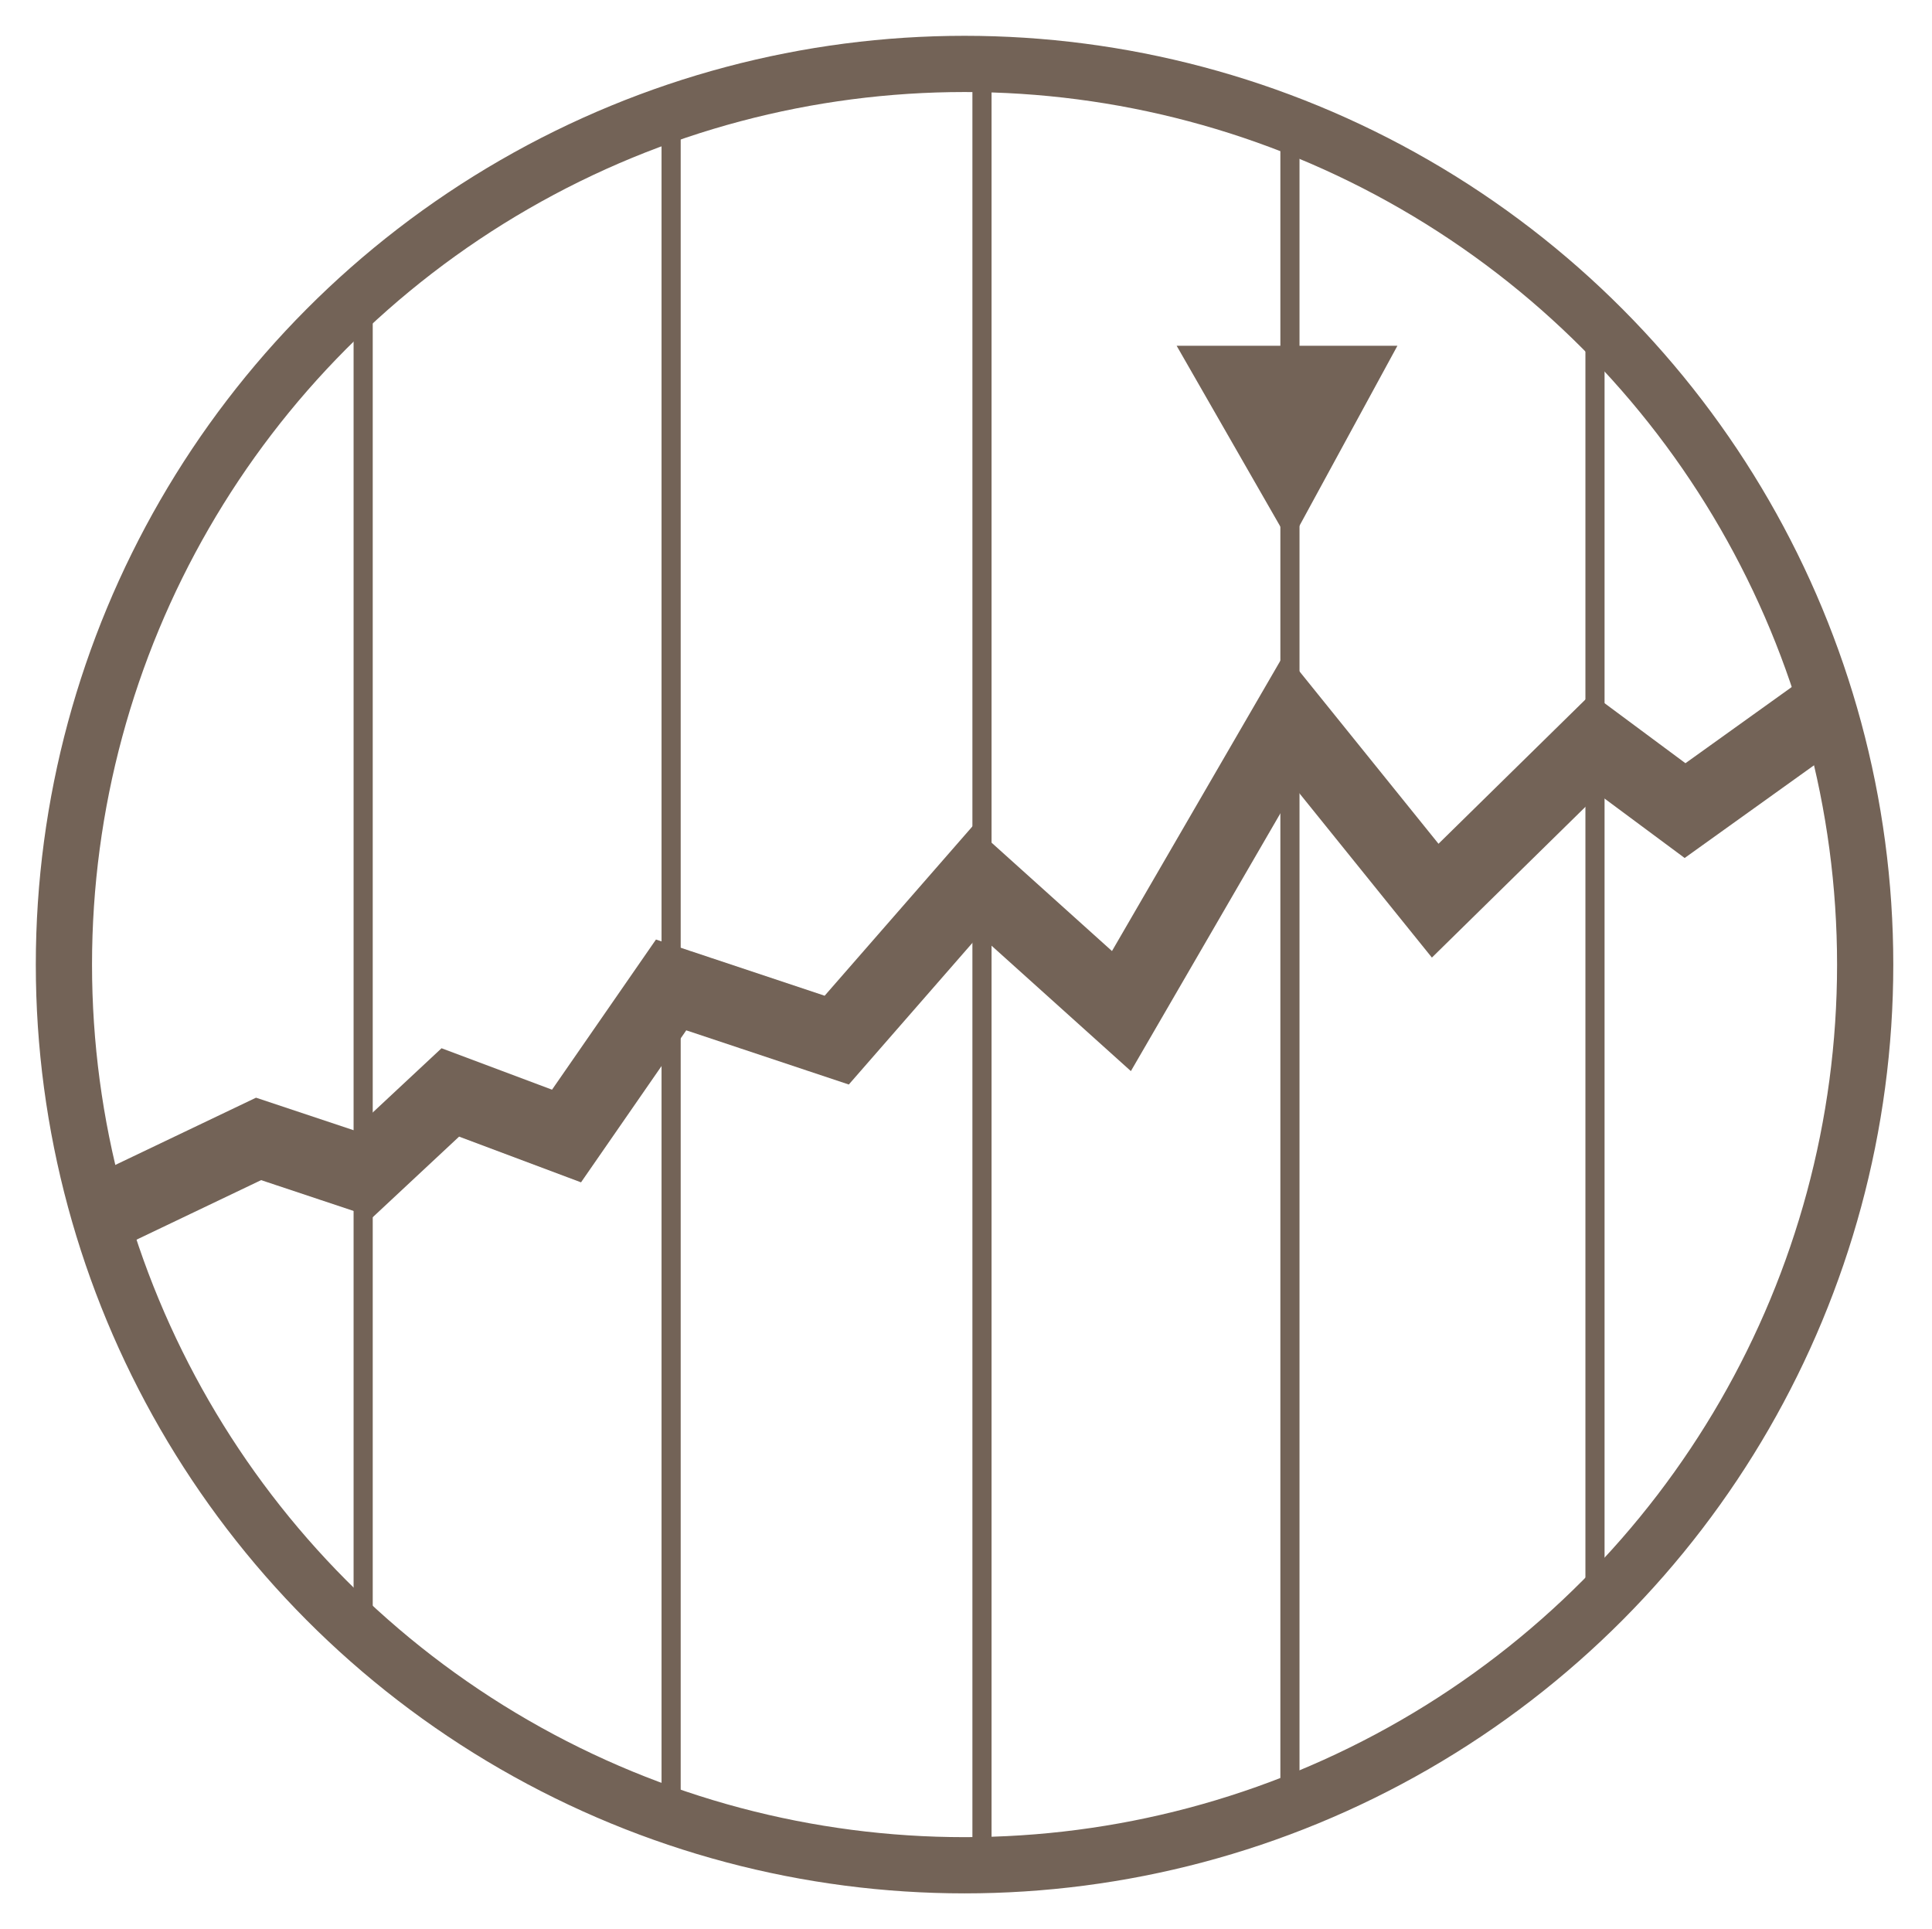
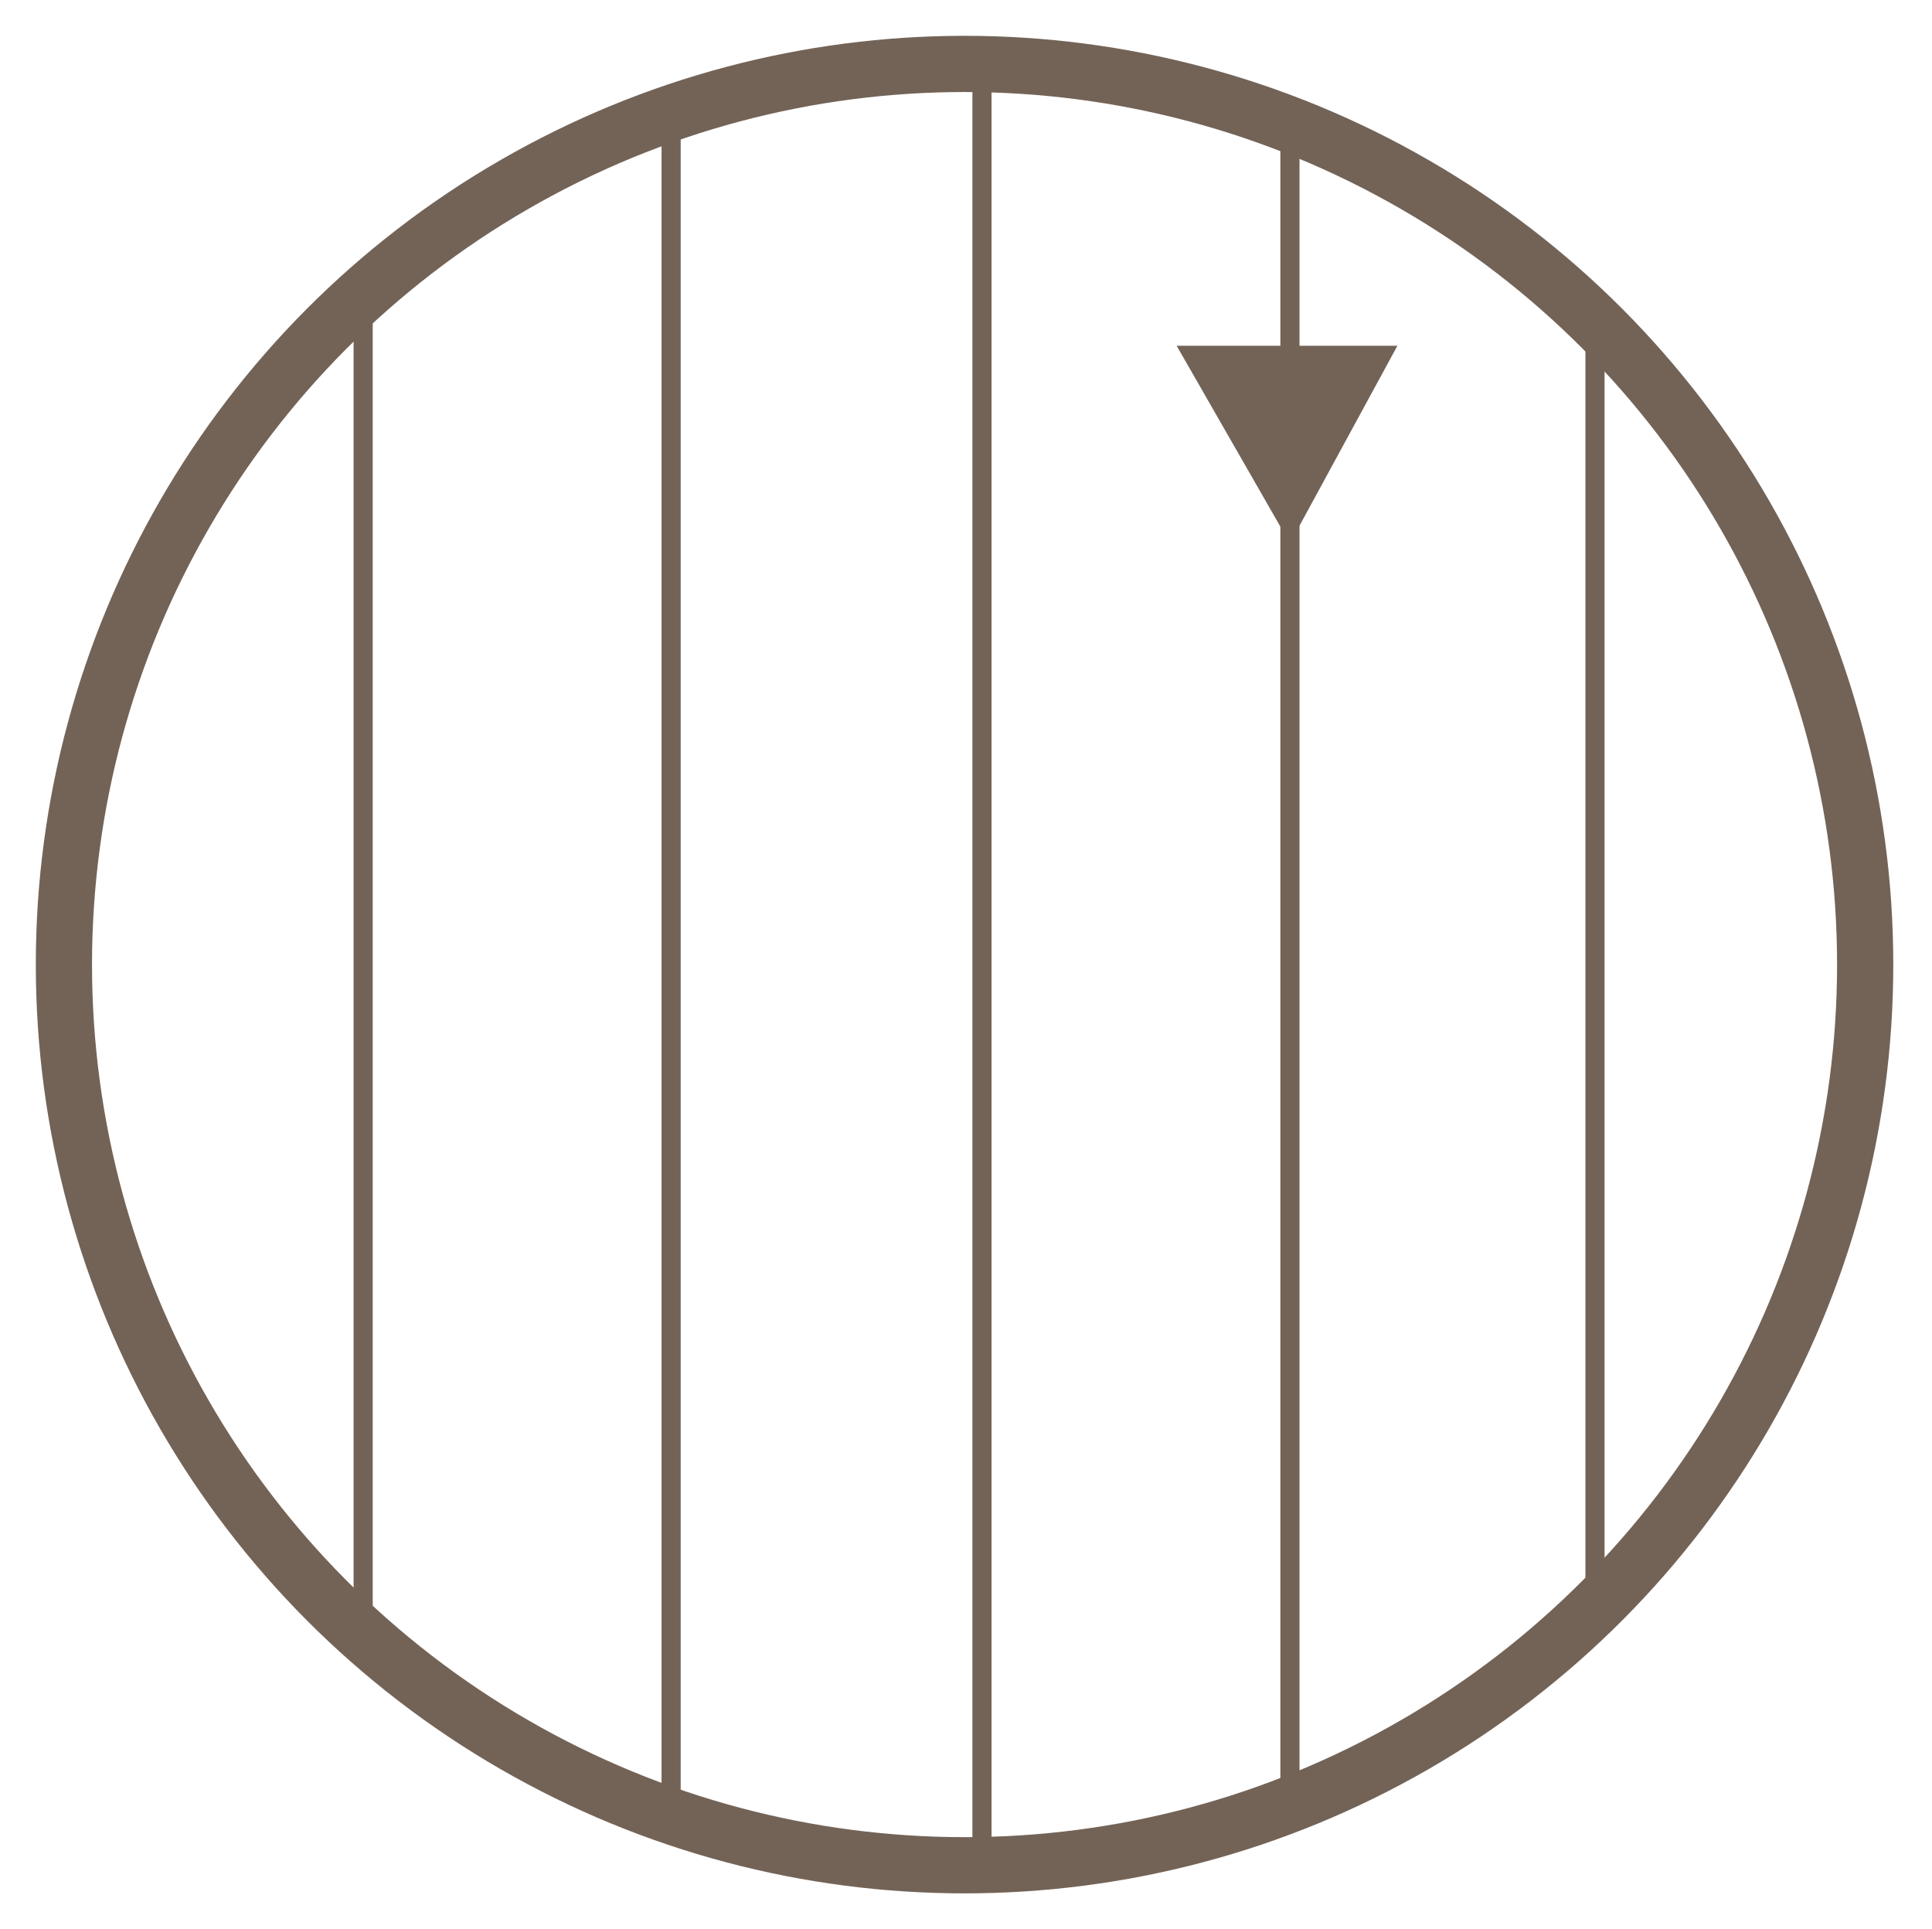
<svg xmlns="http://www.w3.org/2000/svg" xmlns:xlink="http://www.w3.org/1999/xlink" version="1.1" id="Layer_1" x="0px" y="0px" viewBox="-4286 4719.6 66.5 66.4" style="enable-background:new -4286 4719.6 66.5 66.4;" xml:space="preserve">
  <style type="text/css">
	.st0{display:none;}
	.st1{display:inline;}
	.st2{clip-path:url(#SVGID_2_);}
	.st3{fill:#736357;stroke:#FFFFFF;stroke-width:0.387;stroke-miterlimit:10;}
	.st4{clip-path:url(#SVGID_4_);}
	.st5{fill:none;stroke:#736357;stroke-width:1.931;stroke-miterlimit:10;}
	.st6{fill:none;stroke:#FFFFFF;stroke-width:2.126;stroke-linecap:round;stroke-linejoin:round;stroke-miterlimit:10;}
	.st7{fill:#736357;}
	.st8{fill:none;stroke:#FFFFFF;stroke-width:1.96;stroke-linecap:round;stroke-linejoin:round;stroke-miterlimit:10;}
	.st9{fill:none;stroke:#736357;stroke-width:1.354;stroke-linecap:round;stroke-linejoin:round;stroke-miterlimit:10;}
	.st10{clip-path:url(#SVGID_6_);}
	.st11{fill:none;stroke:#FFFFFF;stroke-width:0.639;stroke-miterlimit:10;}
	.st12{fill:none;stroke:#FFFFFF;stroke-width:0.577;stroke-linecap:round;stroke-linejoin:round;stroke-miterlimit:10;}
	.st13{clip-path:url(#SVGID_8_);fill:none;stroke:#736357;stroke-width:0.659;stroke-miterlimit:10;}
	.st14{clip-path:url(#SVGID_10_);fill:none;stroke:#736357;stroke-width:0.276;stroke-miterlimit:10;}
	.st15{clip-path:url(#SVGID_12_);fill:none;stroke:#736357;stroke-width:0.659;stroke-miterlimit:10;}
	.st16{clip-path:url(#SVGID_14_);fill:none;stroke:#736357;stroke-width:0.659;stroke-miterlimit:10;}
	.st17{clip-path:url(#SVGID_16_);fill:none;stroke:#736357;stroke-width:0.659;stroke-miterlimit:10;}
	.st18{clip-path:url(#SVGID_18_);fill:none;stroke:#736357;stroke-width:0.659;stroke-miterlimit:10;}
	.st19{clip-path:url(#SVGID_20_);fill:none;stroke:#736357;stroke-width:0.276;stroke-miterlimit:10;}
	.st20{clip-path:url(#SVGID_22_);fill:none;stroke:#736357;stroke-width:2.636;stroke-miterlimit:10;}
	.st21{clip-path:url(#SVGID_24_);}
	.st22{fill:none;stroke:#736357;stroke-width:1.935;stroke-miterlimit:10;}
</style>
  <g id="Layer_1_1_">
</g>
  <g id="Art" class="st0">
    <g class="st1">
      <g>
        <g>
          <g>
            <g>
              <defs>
                <path id="SVGID_1_" d="M-5178.7,5229.5c-4.2,0-8.2,0.8-12,2.4c-3.7,1.6-7,3.8-9.8,6.6c-2.8,2.8-5.1,6.1-6.6,9.8         c-1.6,3.8-2.4,7.8-2.4,12c0,4.2,0.8,8.2,2.4,12c1.6,3.7,3.8,7,6.6,9.8s6.1,5.1,9.8,6.6c3.8,1.6,7.8,2.4,12,2.4         c4.2,0,8.2-0.8,12-2.4c3.7-1.6,7-3.8,9.8-6.6c2.8-2.8,5.1-6.1,6.6-9.8c1.6-3.8,2.4-7.8,2.4-12c0-4.2-0.8-8.2-2.4-12         c-1.6-3.7-3.8-7-6.6-9.8c-2.8-2.8-6.1-5.1-9.8-6.6C-5170.5,5230.3-5174.6,5229.5-5178.7,5229.5z" />
              </defs>
              <clipPath id="SVGID_2_">
                <use xlink:href="#SVGID_1_" style="overflow:visible;" />
              </clipPath>
              <g class="st2">
                <path class="st3" d="M-5178.7,5289.4v-10.7c-15.3-12.9-30.4-12.9-42.6-1.5c-0.2,0.6-0.4,1.1-0.5,1.7l0,0l0,0         C-5209.7,5269.5-5194.4,5272.5-5178.7,5289.4z" />
                <path class="st3" d="M-5221.9,5278.8c-0.2,0.5-0.4,1.1-0.5,1.6c12.2-7.4,27.6-1.5,43.7,19.3v-10.3         C-5194.4,5272.5-5209.7,5269.5-5221.9,5278.8z" />
                <path class="st3" d="M-5178.7,5289.4L-5178.7,5289.4c-15.7-16.9-31-19.9-43.2-10.6l0,0         C-5209.7,5269.5-5194.4,5272.5-5178.7,5289.4z" />
                <path class="st3" d="M-5222.4,5280.5c-0.2,0.6-0.4,1.1-0.5,1.7c12.2-5.4,27.8,3.3,44.3,27.8v-10.2         C-5194.8,5279-5210.2,5273.2-5222.4,5280.5z" />
              </g>
            </g>
          </g>
          <g>
            <g>
              <defs>
                <path id="SVGID_3_" d="M-5178.7,5229.5c-4.2,0-8.2,0.8-12,2.4c-3.7,1.6-7,3.8-9.8,6.6c-2.8,2.8-5.1,6.1-6.6,9.8         c-1.6,3.8-2.4,7.8-2.4,12c0,4.2,0.8,8.2,2.4,12c1.6,3.7,3.8,7,6.6,9.8s6.1,5.1,9.8,6.6c3.8,1.6,7.8,2.4,12,2.4         c4.2,0,8.2-0.8,12-2.4c3.7-1.6,7-3.8,9.8-6.6c2.8-2.8,5.1-6.1,6.6-9.8c1.6-3.8,2.4-7.8,2.4-12c0-4.2-0.8-8.2-2.4-12         c-1.6-3.7-3.8-7-6.6-9.8c-2.8-2.8-6.1-5.1-9.8-6.6C-5170.5,5230.3-5174.6,5229.5-5178.7,5229.5z" />
              </defs>
              <clipPath id="SVGID_4_">
                <use xlink:href="#SVGID_3_" style="overflow:visible;" />
              </clipPath>
              <g class="st4">
                <path class="st3" d="M-5128.7,5285.2L-5128.7,5285.2L-5128.7,5285.2c-0.3-0.9-0.6-1.8-0.9-2.7c-19.9-18.6-44.5-18.5-69.6,2.3         v17.4C-5173.5,5274.8-5148.6,5270-5128.7,5285.2z" />
                <path class="st3" d="M-5199.2,5302.2v17c26.3-33.7,51.5-43.2,71.4-31.2c-0.3-0.9-0.6-1.8-0.9-2.7         C-5148.6,5270-5173.5,5274.8-5199.2,5302.2z" />
                <path class="st3" d="M-5199.2,5302.2L-5199.2,5302.2c25.7-27.4,50.6-32.2,70.5-17l0,0         C-5148.6,5270-5173.5,5274.8-5199.2,5302.2z" />
                <path class="st3" d="M-5127.8,5288c-19.9-12-45.1-2.5-71.4,31.3v16.5c26.9-39.9,52.4-54,72.2-45.1         C-5127.3,5289.8-5127.6,5288.9-5127.8,5288z" />
              </g>
            </g>
          </g>
        </g>
        <g>
          <circle class="st5" cx="-5178.7" cy="5260.3" r="31.5" />
        </g>
        <line class="st6" x1="-5178.9" y1="5287" x2="-5190" y2="5267.6" />
        <line class="st6" x1="-5178.9" y1="5287" x2="-5169.1" y2="5269.5" />
        <line class="st6" x1="-5178.9" y1="5287" x2="-5178.9" y2="5264.7" />
        <g>
          <path class="st7" d="M-5156,5243.9C-5156,5243.8-5155.9,5243.9-5156,5243.9c0.2,0.5,0.7,2.6-0.5,4.8c-0.6,1.2-1.3,1.8-1.9,2.1      c-0.7,0.3-1.5,0-1.7-0.7c-0.2-0.6-0.2-1.4,0.5-2.7C-5158.5,5245.1-5156.4,5244-5156,5243.9z" />
          <path class="st7" d="M-5160.6,5264.7c0,0,0.1,0.1,0,0.1c-0.2,0.4-1.3,2.4-3.6,3.4c-1.3,0.5-2.1,0.4-2.6,0.2      c-0.7-0.3-0.9-1.1-0.5-1.8c0.3-0.6,0.9-1.2,2.2-1.8C-5163,5263.9-5161,5264.5-5160.6,5264.7z" />
          <path class="st7" d="M-5170.5,5260.5L-5170.5,5260.5c-0.3,0.4-1.2,2.5-0.5,4.8c0.4,1.2,1,1.8,1.5,2c0.7,0.3,1.5-0.1,1.8-0.8      c0.3-0.6,0.5-1.4,0.1-2.7C-5168.3,5261.6-5170.2,5260.7-5170.5,5260.5z" />
          <path class="st7" d="M-5158.2,5260.1C-5158.2,5260.1-5158.1,5260.2-5158.2,5260.1c-0.2,0.5-1.4,2.5-3.7,3.5      c-1.3,0.5-2.1,0.4-2.6,0.2c-0.7-0.3-0.9-1.1-0.5-1.8c0.3-0.6,0.9-1.2,2.2-1.8C-5160.6,5259.3-5158.6,5260-5158.2,5260.1z" />
          <path class="st7" d="M-5168.1,5255.9h-0.1c-0.2,0.4-1.1,2.5-0.4,4.8c0.4,1.2,1,1.8,1.5,2c0.7,0.3,1.5-0.1,1.8-0.8      c0.3-0.6,0.5-1.4,0.1-2.7C-5165.9,5257.1-5167.7,5256.1-5168.1,5255.9z" />
          <path class="st7" d="M-5156,5255.6C-5156,5255.6-5155.9,5255.7-5156,5255.6c-0.2,0.5-1.4,2.5-3.7,3.5c-1.3,0.5-2.1,0.4-2.6,0.2      c-0.7-0.3-0.9-1.1-0.5-1.8c0.3-0.6,0.9-1.2,2.2-1.8C-5158.4,5254.8-5156.4,5255.5-5156,5255.6z" />
          <path class="st7" d="M-5165.9,5251.4L-5165.9,5251.4c-0.3,0.4-1.2,2.5-0.5,4.8c0.4,1.2,1,1.8,1.5,2c0.7,0.3,1.5-0.1,1.8-0.8      c0.3-0.6,0.5-1.4,0.1-2.7C-5163.6,5252.6-5165.5,5251.6-5165.9,5251.4z" />
          <path class="st7" d="M-5153.7,5251.1C-5153.7,5251.1-5153.6,5251.2-5153.7,5251.1c-0.2,0.5-1.4,2.5-3.7,3.5      c-1.3,0.5-2.1,0.4-2.6,0.2c-0.7-0.3-0.9-1.1-0.5-1.8c0.3-0.6,0.9-1.2,2.2-1.8C-5156.1,5250.3-5154.1,5250.9-5153.7,5251.1z" />
          <path class="st7" d="M-5163.6,5246.9h-0.1c-0.2,0.4-1.1,2.5-0.4,4.8c0.4,1.2,1,1.8,1.5,2c0.7,0.3,1.5-0.1,1.8-0.8      c0.3-0.6,0.5-1.4,0.1-2.7C-5161.4,5248-5163.2,5247.1-5163.6,5246.9z" />
          <g>
            <line class="st8" x1="-5159.4" y1="5250.5" x2="-5170.2" y2="5271.3" />
            <line class="st9" x1="-5159.4" y1="5250.5" x2="-5170.2" y2="5271.3" />
          </g>
        </g>
        <g>
          <g>
            <g>
              <defs>
                <polygon id="SVGID_5_" points="-5185.4,5251.4 -5179.3,5264.7 -5174.9,5259.7 -5174.3,5250.2 -5175.7,5234.6 -5187.7,5234.9                 " />
              </defs>
              <clipPath id="SVGID_6_">
                <use xlink:href="#SVGID_5_" style="overflow:visible;" />
              </clipPath>
              <g class="st10">
                <g>
                  <path class="st7" d="M-5179.1,5252.6c-0.2,0-0.4,0-0.5,0c-0.4,0-0.7-0.3-0.7-0.7c0-0.1,0-0.2,0-0.3c0-0.4,0.3-0.7,0.7-0.7          c0.2,0,0.4,0,0.5,0c0.4,0,0.7,0.3,0.7,0.7c0,0.1,0,0.2,0,0.3C-5178.4,5252.2-5178.7,5252.5-5179.1,5252.6z" />
                  <path class="st7" d="M-5179,5254.5c-0.2,0-0.4,0-0.6,0c-0.4,0-0.7-0.3-0.7-0.7c0-0.1,0-0.2,0-0.3c0-0.4,0.3-0.7,0.7-0.7          c0.2,0,0.4,0,0.5,0c0.4,0,0.7,0.3,0.7,0.7c0,0.1,0,0.2,0,0.3C-5178.3,5254.1-5178.6,5254.5-5179,5254.5z" />
                  <path class="st7" d="M-5179,5256.5c-0.2,0-0.4,0-0.6,0c-0.4,0-0.7-0.3-0.7-0.7c0-0.1,0-0.2,0-0.3c0-0.4,0.3-0.7,0.7-0.7          c0.2,0,0.4,0,0.6,0c0.4,0,0.7,0.3,0.7,0.7c0,0.1,0,0.2,0,0.3C-5178.3,5256.1-5178.6,5256.4-5179,5256.5z" />
                  <path class="st7" d="M-5178.9,5258.4c-0.2,0-0.4,0-0.6,0c-0.4,0-0.8-0.3-0.8-0.7c0-0.1,0-0.2,0-0.3c0-0.4,0.3-0.7,0.7-0.7          c0.2,0,0.4,0,0.6,0c0.4,0,0.7,0.3,0.8,0.7c0,0.1,0,0.2,0,0.3C-5178.2,5258-5178.5,5258.4-5178.9,5258.4z" />
                  <path class="st7" d="M-5178.8,5260.4c-0.2,0-0.4,0-0.6,0c-0.4,0-0.8-0.3-0.8-0.7c0-0.1,0-0.2,0-0.3c0-0.4,0.3-0.7,0.7-0.7          c0.2,0,0.4,0,0.6,0c0.4,0,0.8,0.2,0.8,0.6c0,0.1,0,0.2,0,0.3C-5178.1,5260-5178.4,5260.3-5178.8,5260.4z" />
                  <path class="st7" d="M-5178.7,5262.3c-0.2,0-0.4,0-0.6,0c-0.4,0-0.8-0.3-0.8-0.7c0-0.1,0-0.2,0-0.3c0-0.4,0.3-0.7,0.8-0.7          c0.2,0,0.4,0,0.6,0c0.4,0,0.8,0.2,0.8,0.6c0,0.1,0,0.2,0,0.3C-5178,5261.9-5178.3,5262.3-5178.7,5262.3z" />
                  <path class="st7" d="M-5178.7,5264.3c-0.2,0-0.4,0-0.6,0c-0.5,0-0.8-0.3-0.8-0.7c0-0.1,0-0.2,0-0.3c0-0.4,0.3-0.7,0.8-0.7          c0.2,0,0.4,0,0.6,0c0.4,0,0.8,0.2,0.8,0.6c0,0.1,0,0.2,0,0.3C-5177.9,5263.8-5178.2,5264.3-5178.7,5264.3z" />
                  <path class="st7" d="M-5179.2,5250.6c-0.2,0-0.4,0-0.5,0c-0.4,0-0.7-0.3-0.7-0.7c0-0.1,0-0.2,0-0.3c0-0.4,0.3-0.7,0.6-0.7          c0.2,0,0.3,0,0.5,0c0.4,0,0.7,0.3,0.7,0.7c0,0.1,0,0.2,0,0.3C-5178.5,5250.2-5178.8,5250.6-5179.2,5250.6z" />
                  <path class="st7" d="M-5179.2,5248.6c-0.2,0-0.3,0-0.5,0c-0.4,0-0.7-0.3-0.7-0.7c0-0.1,0-0.2,0-0.3c0-0.4,0.3-0.7,0.6-0.8          c0.2,0,0.3,0,0.5,0c0.4,0,0.6,0.3,0.7,0.7c0,0.1,0,0.2,0,0.3C-5178.6,5248.3-5178.9,5248.6-5179.2,5248.6z" />
                  <path class="st7" d="M-5179.3,5246.8c-0.2,0-0.3,0-0.5,0c-0.4,0-0.6-0.3-0.6-0.7c0-0.1,0-0.2,0-0.3c0-0.4,0.3-0.7,0.6-0.8          c0.2,0,0.3,0,0.5,0c0.3,0,0.6,0.3,0.6,0.7c0,0.1,0,0.2,0,0.3C-5178.7,5246.4-5178.9,5246.8-5179.3,5246.8z" />
                  <path class="st7" d="M-5179.3,5244.8c-0.2,0-0.3,0-0.5,0c-0.3,0-0.6-0.3-0.6-0.7c0-0.1,0-0.2,0-0.3c0-0.4,0.3-0.8,0.6-0.8          c0.2,0,0.3,0,0.5,0c0.3,0,0.6,0.3,0.6,0.7c0,0.1,0,0.2,0,0.3C-5178.7,5244.5-5179,5244.8-5179.3,5244.8z" />
                  <path class="st7" d="M-5179.4,5242.8c-0.2,0-0.3,0-0.5,0c-0.3,0-0.6-0.3-0.6-0.7c0-0.1,0-0.2,0-0.3c0-0.4,0.3-0.8,0.6-0.8          c0.2,0,0.3,0,0.5,0c0.3,0,0.6,0.3,0.6,0.7c0,0.1,0,0.2,0,0.3C-5178.8,5242.5-5179,5242.8-5179.4,5242.8z" />
                  <path class="st7" d="M-5179.4,5240.9c-0.1,0-0.3,0-0.4,0c-0.3,0-0.6-0.2-0.6-0.6c0-0.1,0-0.2,0-0.3c0-0.4,0.2-0.8,0.5-0.8          c0.1,0,0.3,0,0.4,0c0.3,0,0.6,0.3,0.6,0.7c0,0.1,0,0.2,0,0.3C-5178.9,5240.5-5179.1,5240.8-5179.4,5240.9z" />
                  <path class="st7" d="M-5181.1,5252.6c-0.1,0-0.3,0-0.4,0c-0.3,0-0.6-0.4-0.6-0.7c0-0.1,0-0.2,0-0.3c0-0.4,0.3-0.6,0.6-0.6          c0.1,0,0.3,0,0.4,0c0.3,0,0.6,0.3,0.6,0.7c0,0.1,0,0.2,0,0.3C-5180.5,5252.3-5180.7,5252.6-5181.1,5252.6z" />
                  <path class="st7" d="M-5181.1,5254.5c-0.1,0-0.3,0-0.4,0c-0.4,0-0.6-0.4-0.6-0.8c0-0.1,0-0.2,0-0.3c0-0.4,0.3-0.6,0.6-0.6          c0.1,0,0.3,0,0.4,0c0.4,0,0.7,0.3,0.7,0.7c0,0.1,0,0.2,0,0.3C-5180.4,5254.2-5180.7,5254.5-5181.1,5254.5z" />
                  <path class="st7" d="M-5181.1,5256.4c-0.1,0-0.3,0-0.4-0.1c-0.4-0.1-0.7-0.4-0.7-0.8c0-0.1,0-0.2,0-0.3          c0-0.4,0.3-0.6,0.6-0.6c0.1,0,0.3,0,0.4,0c0.4,0,0.7,0.3,0.7,0.7c0,0.1,0,0.2,0,0.3          C-5180.4,5256.2-5180.7,5256.4-5181.1,5256.4z" />
                  <path class="st7" d="M-5181.1,5258.4c-0.1,0-0.3,0-0.4-0.1c-0.4-0.1-0.7-0.5-0.7-0.8c0-0.1,0-0.2,0-0.3          c0-0.4,0.3-0.6,0.7-0.5c0.1,0,0.3,0,0.4,0.1c0.4,0,0.7,0.4,0.7,0.7c0,0.1,0,0.2,0,0.3          C-5180.4,5258.1-5180.7,5258.4-5181.1,5258.4z" />
                  <path class="st7" d="M-5181.1,5260.3c-0.2,0-0.3-0.1-0.5-0.1c-0.4-0.1-0.7-0.5-0.7-0.9c0-0.1,0-0.2,0-0.3          c0-0.4,0.3-0.6,0.7-0.5c0.1,0,0.3,0.1,0.4,0.1c0.4,0.1,0.7,0.4,0.7,0.8c0,0.1,0,0.2,0,0.3          C-5180.3,5260.1-5180.7,5260.4-5181.1,5260.3z" />
                  <path class="st7" d="M-5181,5262.3c-0.2,0-0.3-0.1-0.5-0.1c-0.4-0.1-0.7-0.5-0.7-0.9c0-0.1,0-0.2,0-0.3          c0-0.4,0.3-0.6,0.7-0.5c0.2,0,0.3,0.1,0.5,0.1c0.4,0.1,0.7,0.4,0.7,0.8c0,0.1,0,0.2,0,0.3          C-5180.3,5262.1-5180.6,5262.3-5181,5262.3z" />
                  <path class="st7" d="M-5181,5264.2c-0.2,0-0.3-0.1-0.5-0.1c-0.4-0.1-0.7-0.5-0.7-0.9c0-0.1,0-0.2,0-0.3          c0-0.4,0.3-0.6,0.7-0.5c0.2,0,0.3,0.1,0.5,0.1c0.4,0.1,0.8,0.4,0.8,0.8c0,0.1,0,0.2,0,0.3          C-5180.3,5264-5180.6,5264.3-5181,5264.2z" />
                  <path class="st7" d="M-5181.1,5250.6c-0.1,0-0.3,0-0.4,0c-0.3,0-0.6-0.3-0.6-0.7c0-0.1,0-0.2,0-0.3c0-0.4,0.3-0.7,0.6-0.7          c0.1,0,0.3,0,0.4,0c0.3,0,0.6,0.3,0.6,0.7c0,0.1,0,0.2,0,0.3C-5180.5,5250.3-5180.8,5250.6-5181.1,5250.6z" />
                  <path class="st7" d="M-5181.1,5248.7c-0.1,0-0.3,0-0.4,0c-0.3,0-0.6-0.3-0.6-0.6c0-0.1,0-0.2,0-0.3c0-0.4,0.3-0.7,0.6-0.7          c0.1,0,0.2,0,0.4,0c0.3,0,0.6,0.3,0.6,0.6c0,0.1,0,0.2,0,0.3C-5180.5,5248.4-5180.8,5248.7-5181.1,5248.7z" />
                  <path class="st7" d="M-5181.1,5246.9c-0.1,0-0.2,0-0.4,0c-0.3,0-0.6-0.2-0.5-0.6c0-0.1,0-0.2,0-0.3c0-0.4,0.3-0.7,0.6-0.7          c0.1,0,0.2,0,0.4,0c0.3,0,0.6,0.2,0.6,0.6c0,0.1,0,0.2,0,0.3C-5180.5,5246.5-5180.8,5246.8-5181.1,5246.9z" />
                  <path class="st7" d="M-5181.1,5244.9c-0.1,0-0.2,0-0.4,0.1c-0.3,0-0.5-0.2-0.5-0.6c0-0.1,0-0.2,0-0.3c0-0.4,0.2-0.7,0.5-0.8          c0.1,0,0.2,0,0.3-0.1c0.3-0.1,0.6,0.2,0.6,0.6c0,0.1,0,0.2,0,0.3C-5180.5,5244.6-5180.8,5244.9-5181.1,5244.9z" />
                  <path class="st7" d="M-5181.1,5243c-0.1,0-0.2,0-0.3,0.1c-0.3,0.1-0.5-0.2-0.5-0.5c0-0.1,0-0.2,0-0.3c0-0.4,0.2-0.7,0.5-0.8          c0.1,0,0.2-0.1,0.3-0.1c0.3-0.1,0.5,0.2,0.5,0.6c0,0.1,0,0.2,0,0.3C-5180.5,5242.6-5180.8,5243-5181.1,5243z" />
                  <path class="st7" d="M-5181.1,5241.2c-0.1,0-0.2,0-0.3,0.1c-0.2,0.1-0.4-0.1-0.4-0.4c0-0.1,0-0.2,0-0.3          c0-0.3,0.2-0.6,0.4-0.7c0.1,0,0.2-0.1,0.3-0.1c0.2-0.1,0.4,0.1,0.4,0.4c0,0.1,0,0.2,0,0.3          C-5180.7,5240.8-5180.9,5241.1-5181.1,5241.2z" />
                  <path class="st7" d="M-5177.2,5252.4c-0.1,0-0.3,0-0.4,0c-0.4,0-0.7-0.2-0.7-0.6c0-0.1,0-0.2,0-0.3c0-0.4,0.3-0.7,0.6-0.7          c0.1,0,0.3,0,0.4,0c0.3,0,0.6,0.2,0.6,0.6c0,0.1,0,0.2,0,0.3C-5176.6,5252-5176.9,5252.4-5177.2,5252.4z" />
                  <path class="st7" d="M-5177.1,5254.3c-0.1,0-0.3,0-0.4,0.1c-0.4,0.1-0.7-0.2-0.7-0.6c0-0.1,0-0.2,0-0.3          c0-0.4,0.3-0.7,0.6-0.7c0.1,0,0.3,0,0.4-0.1c0.3,0,0.6,0.2,0.7,0.6c0,0.1,0,0.2,0,0.3          C-5176.5,5253.9-5176.8,5254.2-5177.1,5254.3z" />
                  <path class="st7" d="M-5177,5256.2c-0.1,0-0.3,0.1-0.4,0.1c-0.4,0.1-0.7-0.2-0.7-0.6c0-0.1,0-0.2,0-0.3          c0-0.4,0.3-0.7,0.6-0.8c0.1,0,0.3,0,0.4-0.1c0.4-0.1,0.7,0.2,0.7,0.5c0,0.1,0,0.2,0,0.3          C-5176.4,5255.7-5176.6,5256.1-5177,5256.2z" />
                  <path class="st7" d="M-5176.9,5258.1c-0.1,0-0.3,0.1-0.4,0.1c-0.4,0.1-0.7-0.2-0.7-0.5c0-0.1,0-0.2,0-0.3          c0-0.4,0.3-0.7,0.6-0.8c0.1,0,0.3-0.1,0.4-0.1c0.4-0.1,0.7,0.1,0.7,0.5c0,0.1,0,0.2,0,0.3          C-5176.2,5257.6-5176.5,5258-5176.9,5258.1z" />
                  <path class="st7" d="M-5176.8,5260c-0.1,0-0.3,0.1-0.4,0.1c-0.4,0.1-0.7-0.1-0.7-0.5c0-0.1,0-0.2,0-0.3          c0-0.4,0.3-0.7,0.7-0.8c0.1,0,0.3-0.1,0.4-0.1c0.4-0.1,0.7,0.1,0.7,0.4c0,0.1,0,0.2,0,0.3          C-5176.1,5259.4-5176.4,5259.8-5176.8,5260z" />
                  <path class="st7" d="M-5176.6,5261.8c-0.2,0.1-0.3,0.1-0.5,0.2c-0.4,0.1-0.7-0.1-0.8-0.5c0-0.1,0-0.2,0-0.3          c0-0.4,0.3-0.7,0.7-0.8c0.2,0,0.3-0.1,0.5-0.1c0.4-0.1,0.7,0,0.7,0.4c0,0.1,0,0.2,0,0.3          C-5176,5261.3-5176.2,5261.7-5176.6,5261.8z" />
                  <path class="st7" d="M-5176.5,5263.7c-0.2,0.1-0.3,0.1-0.5,0.2c-0.4,0.1-0.8-0.1-0.8-0.5c0-0.1,0-0.2,0-0.3          c0-0.4,0.3-0.7,0.7-0.9c0.2,0,0.3-0.1,0.5-0.2c0.4-0.1,0.7,0,0.7,0.3c0,0.1,0,0.2,0,0.3          C-5175.8,5263.1-5176.1,5263.6-5176.5,5263.7z" />
                  <path class="st7" d="M-5177.4,5250.5c-0.1,0-0.3,0-0.4,0c-0.3,0-0.6-0.3-0.7-0.6c0-0.1,0-0.2,0-0.3c0-0.4,0.2-0.7,0.6-0.7          c0.1,0,0.3,0,0.4,0c0.3,0,0.6,0.3,0.6,0.6c0,0.1,0,0.2,0,0.3C-5176.8,5250.1-5177,5250.5-5177.4,5250.5z" />
                  <path class="st7" d="M-5177.5,5248.6c-0.1,0-0.3,0-0.4,0c-0.3,0-0.6-0.3-0.6-0.7c0-0.1,0-0.2,0-0.3c0-0.4,0.2-0.7,0.6-0.7          c0.1,0,0.3,0,0.4,0c0.3,0,0.6,0.3,0.6,0.7c0,0.1,0,0.2,0,0.3C-5176.9,5248.2-5177.1,5248.6-5177.5,5248.6z" />
                  <path class="st7" d="M-5177.6,5246.7c-0.1,0-0.2,0-0.4,0c-0.3,0-0.6-0.3-0.6-0.7c0-0.1,0-0.2,0-0.3c0-0.4,0.2-0.7,0.5-0.7          c0.1,0,0.2,0,0.4,0c0.3,0,0.6,0.3,0.6,0.7c0,0.1,0,0.2,0,0.3C-5177,5246.5-5177.2,5246.8-5177.6,5246.7z" />
                  <path class="st7" d="M-5177.7,5244.8c-0.1,0-0.2,0-0.4,0c-0.3,0-0.6-0.3-0.6-0.7c0-0.1,0-0.2,0-0.3c0-0.4,0.2-0.7,0.5-0.7          c0.1,0,0.2,0,0.4,0c0.3,0,0.6,0.4,0.6,0.7c0,0.1,0,0.2,0,0.3C-5177.1,5244.6-5177.4,5244.8-5177.7,5244.8z" />
                  <path class="st7" d="M-5177.8,5242.9c-0.1,0-0.2,0-0.4,0c-0.3,0-0.6-0.3-0.6-0.7c0-0.1,0-0.2,0-0.3c0-0.4,0.2-0.7,0.5-0.6          c0.1,0,0.2,0,0.3,0c0.3,0,0.5,0.4,0.6,0.8c0,0.1,0,0.2,0,0.3C-5177.3,5242.7-5177.5,5242.9-5177.8,5242.9z" />
                  <path class="st7" d="M-5175.5,5252.1c-0.1,0-0.2,0-0.3,0.1c-0.3,0.1-0.6-0.2-0.6-0.5c0-0.1,0-0.3,0-0.4          c0-0.3,0.2-0.6,0.5-0.7c0.1,0,0.2,0,0.3,0c0.3,0,0.5,0.2,0.6,0.5c0,0.1,0,0.2,0,0.4          C-5175.1,5251.7-5175.2,5252-5175.5,5252.1z" />
                  <path class="st7" d="M-5175.4,5253.8c-0.1,0-0.2,0.1-0.3,0.1c-0.3,0.1-0.6-0.1-0.6-0.4c0-0.1,0-0.3,0-0.4          c0-0.3,0.2-0.7,0.5-0.7c0.1,0,0.2,0,0.3-0.1c0.3-0.1,0.5,0.1,0.6,0.4c0,0.1,0,0.2,0,0.4          C-5174.9,5253.4-5175.1,5253.7-5175.4,5253.8z" />
                  <path class="st7" d="M-5175.2,5255.6c-0.1,0-0.2,0.1-0.3,0.1c-0.3,0.1-0.6-0.1-0.6-0.4c0-0.1,0-0.3,0-0.4          c0-0.3,0.2-0.7,0.5-0.8c0.1,0,0.2-0.1,0.3-0.1c0.3-0.1,0.5,0,0.6,0.4c0,0.1,0,0.2,0,0.4          C-5174.7,5255.1-5174.9,5255.4-5175.2,5255.6z" />
                  <path class="st7" d="M-5175,5257.3c-0.1,0-0.2,0.1-0.3,0.1c-0.3,0.2-0.6,0-0.6-0.3c0-0.1,0-0.3,0-0.4c0-0.3,0.2-0.7,0.5-0.8          c0.1,0,0.2-0.1,0.3-0.1c0.3-0.1,0.6,0,0.6,0.3c0,0.1,0,0.2,0,0.4C-5174.5,5256.8-5174.7,5257.2-5175,5257.3z" />
                  <path class="st7" d="M-5174.9,5259.1c-0.1,0-0.2,0.1-0.3,0.1c-0.3,0.2-0.6,0.1-0.7-0.3c0-0.1,0-0.3,0-0.4          c0-0.3,0.2-0.7,0.5-0.9c0.1,0,0.2-0.1,0.3-0.1c0.3-0.2,0.6-0.1,0.6,0.2c0,0.1,0,0.2,0,0.4          C-5174.4,5258.4-5174.6,5258.9-5174.9,5259.1z" />
                  <path class="st7" d="M-5174.7,5260.8c-0.1,0.1-0.2,0.1-0.3,0.2c-0.3,0.2-0.6,0.1-0.7-0.2c0-0.1,0-0.3,0-0.4          c0-0.3,0.2-0.7,0.6-0.9c0.1-0.1,0.2-0.1,0.3-0.2c0.3-0.2,0.6-0.2,0.6,0.1c0,0.1,0,0.2,0,0.4          C-5174.2,5260.1-5174.4,5260.6-5174.7,5260.8z" />
                  <path class="st7" d="M-5174.5,5262.5c-0.1,0.1-0.2,0.2-0.3,0.2c-0.3,0.3-0.7,0.2-0.7-0.2c0-0.1,0-0.3,0-0.4          c0-0.3,0.2-0.8,0.6-1c0.1-0.1,0.2-0.1,0.3-0.2c0.3-0.2,0.6-0.2,0.6,0.1c0,0.1,0,0.2,0,0.3          C-5174,5261.7-5174.2,5262.2-5174.5,5262.5z" />
                  <path class="st7" d="M-5175.7,5250.3c-0.1,0-0.2,0-0.3,0c-0.3,0-0.6-0.2-0.6-0.6c0-0.1,0-0.3,0-0.4c0-0.3,0.2-0.6,0.5-0.6          c0.1,0,0.2,0,0.2,0c0.3,0,0.5,0.2,0.5,0.6c0,0.1,0,0.2,0,0.4C-5175.2,5250-5175.4,5250.3-5175.7,5250.3z" />
                  <path class="st7" d="M-5175.8,5248.5c-0.1,0-0.2,0-0.2,0c-0.3,0-0.5-0.3-0.6-0.6c0-0.1,0-0.3,0-0.4c0-0.3,0.2-0.6,0.5-0.6          c0.1,0,0.2,0,0.2,0c0.3,0,0.5,0.3,0.5,0.6c0,0.1,0,0.2,0,0.4C-5175.4,5248.2-5175.6,5248.5-5175.8,5248.5z" />
                  <path class="st7" d="M-5176,5246.8c-0.1,0-0.2,0-0.2,0c-0.3,0-0.5-0.3-0.5-0.6c0-0.1,0-0.3,0-0.4c0-0.3,0.2-0.6,0.5-0.6          c0.1,0,0.2,0,0.2,0c0.3,0,0.5,0.4,0.5,0.7c0,0.1,0,0.2,0,0.4C-5175.5,5246.6-5175.7,5246.8-5176,5246.8z" />
                  <path class="st7" d="M-5176.1,5245c-0.1,0-0.2,0-0.2,0c-0.3,0-0.5-0.3-0.5-0.7c0-0.1,0-0.3,0-0.4c0-0.3,0.2-0.6,0.4-0.5          c0.1,0,0.2,0,0.2,0.1c0.3,0.1,0.5,0.4,0.5,0.7c0,0.1,0,0.2,0,0.4C-5175.7,5244.8-5175.9,5245-5176.1,5245z" />
                  <path class="st7" d="M-5176.3,5243.2c-0.1,0-0.2,0-0.2-0.1c-0.3-0.1-0.5-0.4-0.5-0.7c0-0.1,0-0.3,0-0.4          c0-0.3,0.2-0.6,0.4-0.5c0.1,0,0.1,0.1,0.2,0.1c0.2,0.1,0.5,0.5,0.5,0.8c0,0.1,0,0.3,0,0.4          C-5175.9,5243.1-5176,5243.3-5176.3,5243.2z" />
                  <path class="st7" d="M-5183,5252.4c-0.1,0-0.2,0-0.3,0c-0.3-0.1-0.5-0.4-0.5-0.7c0-0.1,0-0.2,0-0.4c0-0.3,0.2-0.5,0.5-0.5          c0.1,0,0.2,0,0.3,0c0.3,0,0.5,0.3,0.5,0.7c0,0.1,0,0.3,0,0.4C-5182.4,5252.2-5182.7,5252.4-5183,5252.4z" />
                  <path class="st7" d="M-5183,5254.2c-0.1,0-0.2,0-0.3-0.1c-0.3-0.1-0.5-0.4-0.5-0.7c0-0.1,0-0.2,0-0.4c0-0.3,0.2-0.5,0.5-0.5          c0.1,0,0.2,0,0.3,0c0.3,0.1,0.5,0.4,0.5,0.7c0,0.1,0,0.3,0,0.4C-5182.4,5254-5182.7,5254.2-5183,5254.2z" />
                  <path class="st7" d="M-5183.1,5256c-0.1,0-0.2-0.1-0.3-0.1c-0.3-0.1-0.5-0.5-0.5-0.8c0-0.1,0-0.2,0-0.4          c0-0.3,0.3-0.5,0.6-0.4c0.1,0,0.2,0.1,0.3,0.1c0.3,0.1,0.6,0.4,0.6,0.8c0,0.1,0,0.3,0,0.4          C-5182.5,5255.9-5182.7,5256.1-5183.1,5256z" />
                  <path class="st7" d="M-5183.1,5257.8c-0.1,0-0.2-0.1-0.3-0.1c-0.3-0.1-0.6-0.5-0.5-0.9c0-0.1,0-0.3,0-0.4          c0-0.3,0.3-0.5,0.6-0.4c0.1,0,0.2,0.1,0.3,0.1c0.3,0.1,0.6,0.5,0.6,0.8c0,0.1,0,0.3,0,0.4          C-5182.5,5257.8-5182.8,5258-5183.1,5257.8z" />
                  <path class="st7" d="M-5183.2,5259.7c-0.1,0-0.2-0.1-0.3-0.1c-0.3-0.2-0.6-0.6-0.6-0.9c0-0.1,0-0.3,0-0.4          c0-0.3,0.3-0.4,0.6-0.3c0.1,0,0.2,0.1,0.3,0.1c0.3,0.1,0.6,0.5,0.6,0.8c0,0.1,0,0.3,0,0.4          C-5182.5,5259.7-5182.8,5259.8-5183.2,5259.7z" />
                  <path class="st7" d="M-5183.2,5261.5c-0.1-0.1-0.2-0.1-0.3-0.2c-0.3-0.2-0.6-0.7-0.6-1c0-0.1,0-0.3,0-0.4          c0-0.3,0.3-0.4,0.6-0.3c0.1,0.1,0.2,0.1,0.3,0.1c0.3,0.2,0.6,0.5,0.6,0.9c0,0.1,0,0.3,0,0.4          C-5182.6,5261.6-5182.9,5261.7-5183.2,5261.5z" />
                  <path class="st7" d="M-5183.2,5263.4c-0.1-0.1-0.2-0.1-0.3-0.2c-0.4-0.2-0.6-0.7-0.6-1c0-0.1,0-0.3,0-0.4          c0-0.3,0.3-0.4,0.6-0.2c0.1,0.1,0.2,0.1,0.3,0.2c0.3,0.2,0.6,0.6,0.6,0.9c0,0.1,0,0.3,0,0.4          C-5182.6,5263.5-5182.9,5263.6-5183.2,5263.4z" />
                  <path class="st7" d="M-5182.9,5250.5c-0.1,0-0.2,0-0.3,0c-0.3,0-0.5-0.3-0.5-0.6c0-0.1,0-0.2,0-0.4c0-0.3,0.2-0.6,0.5-0.6          c0.1,0,0.2,0,0.2,0c0.3,0,0.5,0.3,0.5,0.6c0,0.1,0,0.3,0,0.4C-5182.4,5250.3-5182.6,5250.6-5182.9,5250.5z" />
                  <path class="st7" d="M-5182.8,5248.7c-0.1,0-0.2,0-0.2,0c-0.3,0-0.5-0.2-0.4-0.6c0-0.1,0-0.2,0-0.4c0-0.3,0.2-0.6,0.5-0.6          c0.1,0,0.2,0,0.2,0c0.3,0,0.5,0.2,0.5,0.6c0,0.1,0,0.3,0,0.4C-5182.3,5248.4-5182.6,5248.7-5182.8,5248.7z" />
                  <path class="st7" d="M-5182.8,5247c-0.1,0-0.2,0-0.2,0c-0.3,0-0.4-0.2-0.4-0.5c0-0.1,0-0.2,0-0.4c0-0.3,0.2-0.6,0.5-0.7          c0.1,0,0.2,0,0.2-0.1c0.3-0.1,0.5,0.2,0.5,0.5c0,0.1,0,0.3,0,0.4C-5182.3,5246.7-5182.5,5247-5182.8,5247z" />
                  <path class="st7" d="M-5182.7,5245.2c-0.1,0-0.2,0-0.2,0.1c-0.3,0.1-0.4-0.1-0.4-0.4c0-0.1,0-0.2,0-0.4          c0-0.3,0.2-0.6,0.5-0.7c0.1,0,0.1-0.1,0.2-0.1c0.2-0.1,0.5,0.1,0.4,0.4c0,0.1,0,0.3,0,0.4          C-5182.2,5244.9-5182.5,5245.2-5182.7,5245.2z" />
                  <path class="st7" d="M-5182.6,5243.5c-0.1,0-0.1,0.1-0.2,0.1c-0.2,0.1-0.4-0.1-0.4-0.4c0-0.1,0-0.2,0-0.4          c0-0.3,0.2-0.7,0.4-0.8c0.1,0,0.1-0.1,0.2-0.1c0.2-0.1,0.4,0.1,0.4,0.4c0,0.1,0,0.3,0,0.4          C-5182.2,5243-5182.4,5243.4-5182.6,5243.5z" />
                  <path class="st7" d="M-5177.9,5241c-0.1,0-0.2,0-0.3,0c-0.2,0-0.4-0.3-0.4-0.6c0-0.1,0-0.2,0-0.3c0-0.3,0.2-0.5,0.4-0.5          c0.1,0,0.2,0,0.3,0c0.2,0,0.4,0.3,0.4,0.6c0,0.1,0,0.2,0,0.3C-5177.5,5240.8-5177.7,5241-5177.9,5241z" />
                  <path class="st7" d="M-5179.4,5238.9c-0.2,0-0.3,0-0.5,0c-0.1,0-0.3-0.1-0.3-0.3c0-0.1,0-0.2,0-0.3c0-0.2,0.1-0.4,0.2-0.4          c0.2,0,0.3,0,0.5-0.1c0.1,0,0.3,0.1,0.3,0.3c0,0.1,0,0.2,0,0.3C-5179.2,5238.8-5179.3,5238.9-5179.4,5238.9z" />
                </g>
              </g>
            </g>
          </g>
        </g>
        <g>
          <path class="st11" d="M-5178.3,5268.7c0.1-3.4,1.7-4.9,2.6-5.5c0.8-0.5,2-1.6,2.4-3.6c0.7-3.3,0-6.5-0.2-7.3      c-0.1-0.8-0.8-3.6,0.4-7.3c0,0-1.8,2-2,6.3c-0.2,4.3,0,5.7-1.3,8.5c-1.3,2.8-2.8,4.1-2.8,4.1s-0.7-3.7-1.2-5.3s-1-3-1.6-4.3      c-0.6-1.3-0.8-1.4-1.6-2.4c-0.8-0.9-1.4-2.4-1.6-3.3c-0.3-0.9-1-3.5-1.1-6.1c0,0-0.8,5.8-0.3,10.5c0.5,4.7,1.7,7.1,2.4,8.1      c0.7,1,2,2,3,2.4c1,0.4,1.6,1.9,1.6,2.5" />
          <path class="st7" d="M-5178.3,5268.7c0.1-3.4,1.7-4.9,2.6-5.5c0.8-0.5,2-1.6,2.4-3.6c0.7-3.3,0-6.5-0.2-7.3      c-0.1-0.8-0.8-3.6,0.4-7.3c0,0-1.8,2-2,6.3c-0.2,4.3,0,5.7-1.3,8.5c-1.3,2.8-2.8,4.1-2.8,4.1s-0.7-3.7-1.2-5.3s-1-3-1.6-4.3      c-0.6-1.3-0.8-1.4-1.6-2.4c-0.8-0.9-1.4-2.4-1.6-3.3c-0.3-0.9-1-3.5-1.1-6.1c0,0-0.8,5.8-0.3,10.5c0.5,4.7,1.7,7.1,2.4,8.1      c0.7,1,2,2,3,2.4c1,0.4,1.6,1.9,1.6,2.5" />
        </g>
        <line class="st9" x1="-5178.9" y1="5287" x2="-5190" y2="5267.6" />
        <line class="st9" x1="-5178.9" y1="5287" x2="-5169.1" y2="5269.5" />
        <line class="st9" x1="-5178.9" y1="5287" x2="-5178.9" y2="5264.7" />
      </g>
      <g>
        <path class="st12" d="M-5198.7,5248.7c-0.7,0.1-2.9,0.1-4.6-3.6c0-0.1,0-0.1,0.1-0.1c0.8,0.1,4.9,0.9,4.7,3.5     C-5198.5,5248.5-5198.6,5248.7-5198.7,5248.7z" />
        <path class="st7" d="M-5198.7,5248.7c-0.7,0.1-2.9,0.1-4.6-3.6c0-0.1,0-0.1,0.1-0.1c0.8,0.1,4.9,0.9,4.7,3.5     C-5198.5,5248.5-5198.6,5248.7-5198.7,5248.7z" />
      </g>
      <g>
        <path class="st12" d="M-5198.1,5250.7c-0.7,0.1-2.9,0.1-4.6-3.6c0-0.1,0-0.1,0.1-0.1c0.8,0.1,4.9,0.9,4.7,3.5     C-5197.9,5250.5-5198,5250.7-5198.1,5250.7z" />
        <path class="st7" d="M-5198.1,5250.7c-0.7,0.1-2.9,0.1-4.6-3.6c0-0.1,0-0.1,0.1-0.1c0.8,0.1,4.9,0.9,4.7,3.5     C-5197.9,5250.5-5198,5250.7-5198.1,5250.7z" />
      </g>
      <g>
        <path class="st12" d="M-5197.4,5253c-0.7,0.1-2.9,0.1-4.6-3.6c0-0.1,0-0.1,0.1-0.1c0.8,0.1,4.9,0.9,4.7,3.5     C-5197.1,5252.8-5197.3,5253-5197.4,5253z" />
        <path class="st7" d="M-5197.4,5253c-0.7,0.1-2.9,0.1-4.6-3.6c0-0.1,0-0.1,0.1-0.1c0.8,0.1,4.9,0.9,4.7,3.5     C-5197.1,5252.8-5197.3,5253-5197.4,5253z" />
      </g>
      <g>
        <path class="st12" d="M-5196.7,5255.2c-0.7,0.1-2.9,0.1-4.6-3.6c0-0.1,0-0.1,0.1-0.1c0.8,0.1,4.9,0.9,4.7,3.5     C-5196.5,5255-5196.6,5255.1-5196.7,5255.2z" />
        <path class="st7" d="M-5196.7,5255.2c-0.7,0.1-2.9,0.1-4.6-3.6c0-0.1,0-0.1,0.1-0.1c0.8,0.1,4.9,0.9,4.7,3.5     C-5196.5,5255-5196.6,5255.1-5196.7,5255.2z" />
      </g>
      <g>
        <path class="st12" d="M-5195.9,5257.6c-0.7,0.1-2.9,0.1-4.6-3.6c0-0.1,0-0.1,0.1-0.1c0.8,0.1,4.9,0.9,4.7,3.5     C-5195.6,5257.5-5195.7,5257.6-5195.9,5257.6z" />
        <path class="st7" d="M-5195.9,5257.6c-0.7,0.1-2.9,0.1-4.6-3.6c0-0.1,0-0.1,0.1-0.1c0.8,0.1,4.9,0.9,4.7,3.5     C-5195.6,5257.5-5195.7,5257.6-5195.9,5257.6z" />
      </g>
      <g>
        <path class="st12" d="M-5194.9,5260.2c-0.7,0.1-2.9,0.1-4.6-3.6c0-0.1,0-0.1,0.1-0.1c0.8,0.1,4.9,0.9,4.7,3.5     C-5194.6,5260-5194.8,5260.1-5194.9,5260.2z" />
        <path class="st7" d="M-5194.9,5260.2c-0.7,0.1-2.9,0.1-4.6-3.6c0-0.1,0-0.1,0.1-0.1c0.8,0.1,4.9,0.9,4.7,3.5     C-5194.6,5260-5194.8,5260.1-5194.9,5260.2z" />
      </g>
      <g>
        <path class="st12" d="M-5193.9,5262.8c-0.7,0.1-2.9,0.1-4.6-3.6c0-0.1,0-0.1,0.1-0.1c0.8,0.1,4.9,0.9,4.7,3.5     C-5193.6,5262.6-5193.7,5262.7-5193.9,5262.8z" />
        <path class="st7" d="M-5193.9,5262.8c-0.7,0.1-2.9,0.1-4.6-3.6c0-0.1,0-0.1,0.1-0.1c0.8,0.1,4.9,0.9,4.7,3.5     C-5193.6,5262.6-5193.7,5262.7-5193.9,5262.8z" />
      </g>
      <g>
        <path class="st12" d="M-5192.8,5265.4c-0.7,0.1-2.9,0.1-4.6-3.6c0-0.1,0-0.1,0.1-0.1c0.8,0.1,4.9,0.9,4.7,3.5     C-5192.5,5265.2-5192.6,5265.3-5192.8,5265.4z" />
        <path class="st7" d="M-5192.8,5265.4c-0.7,0.1-2.9,0.1-4.6-3.6c0-0.1,0-0.1,0.1-0.1c0.8,0.1,4.9,0.9,4.7,3.5     C-5192.5,5265.2-5192.6,5265.3-5192.8,5265.4z" />
      </g>
      <g>
        <path class="st12" d="M-5191.6,5268.4c-0.8,0.1-2.9-0.1-4.4-3.8c0-0.1,0-0.1,0.1-0.1c0.8,0.2,4.9,1.1,4.6,3.7     C-5191.3,5268.3-5191.4,5268.4-5191.6,5268.4z" />
        <path class="st7" d="M-5191.6,5268.4c-0.8,0.1-2.9-0.1-4.4-3.8c0-0.1,0-0.1,0.1-0.1c0.8,0.2,4.9,1.1,4.6,3.7     C-5191.3,5268.3-5191.4,5268.4-5191.6,5268.4z" />
      </g>
      <g>
        <path class="st12" d="M-5197.9,5248.5c-0.4-0.6-1.1-2.4,1.4-5.1h0.1c0.2,0.7,1,4.4-1.2,5.1     C-5197.6,5248.7-5197.8,5248.6-5197.9,5248.5z" />
        <path class="st7" d="M-5197.9,5248.5c-0.4-0.6-1.1-2.4,1.4-5.1h0.1c0.2,0.7,1,4.4-1.2,5.1     C-5197.6,5248.7-5197.8,5248.6-5197.9,5248.5z" />
      </g>
      <g>
        <path class="st12" d="M-5197.2,5251c-0.4-0.6-1.1-2.4,1.4-5.1h0.1c0.2,0.7,1,4.4-1.2,5.1C-5197,5251.2-5197.1,5251.1-5197.2,5251     z" />
        <path class="st7" d="M-5197.2,5251c-0.4-0.6-1.1-2.4,1.4-5.1h0.1c0.2,0.7,1,4.4-1.2,5.1C-5197,5251.2-5197.1,5251.1-5197.2,5251z     " />
      </g>
      <g>
        <path class="st12" d="M-5196.7,5253c-0.3-0.6-0.7-2.5,2.2-4.8c0,0,0.1,0,0.1,0.1c0.1,0.8,0.3,4.5-2,4.9     C-5196.5,5253.2-5196.6,5253.1-5196.7,5253z" />
        <path class="st7" d="M-5196.7,5253c-0.3-0.6-0.7-2.5,2.2-4.8c0,0,0.1,0,0.1,0.1c0.1,0.8,0.3,4.5-2,4.9     C-5196.5,5253.2-5196.6,5253.1-5196.7,5253z" />
      </g>
      <g>
        <path class="st12" d="M-5196,5255.1c-0.2-0.6-0.6-2.6,2.4-4.7c0,0,0.1,0,0.1,0.1c0,0.8,0.1,4.5-2.2,4.8     C-5195.8,5255.3-5195.9,5255.2-5196,5255.1z" />
        <path class="st7" d="M-5196,5255.1c-0.2-0.6-0.6-2.6,2.4-4.7c0,0,0.1,0,0.1,0.1c0,0.8,0.1,4.5-2.2,4.8     C-5195.8,5255.3-5195.9,5255.2-5196,5255.1z" />
      </g>
      <g>
        <path class="st12" d="M-5194.8,5257.7c-0.3-0.6-0.9-2.5,1.7-5c0,0,0.1,0,0.1,0.1c0.1,0.8,0.7,4.4-1.5,5.1     C-5194.6,5257.9-5194.7,5257.8-5194.8,5257.7z" />
        <path class="st7" d="M-5194.8,5257.7c-0.3-0.6-0.9-2.5,1.7-5c0,0,0.1,0,0.1,0.1c0.1,0.8,0.7,4.4-1.5,5.1     C-5194.6,5257.9-5194.7,5257.8-5194.8,5257.7z" />
      </g>
      <g>
        <path class="st12" d="M-5193.8,5260c-0.3-0.6-0.9-2.5,1.7-5c0,0,0.1,0,0.1,0.1c0.1,0.8,0.7,4.4-1.5,5.1     C-5193.6,5260.2-5193.8,5260.1-5193.8,5260z" />
        <path class="st7" d="M-5193.8,5260c-0.3-0.6-0.9-2.5,1.7-5c0,0,0.1,0,0.1,0.1c0.1,0.8,0.7,4.4-1.5,5.1     C-5193.6,5260.2-5193.8,5260.1-5193.8,5260z" />
      </g>
      <g>
        <path class="st12" d="M-5192,5262.6c-0.4-0.5-1.3-2.3,0.9-5.2h0.1c0.3,0.7,1.4,4.3-0.7,5.2     C-5191.8,5262.8-5192,5262.7-5192,5262.6z" />
        <path class="st7" d="M-5192,5262.6c-0.4-0.5-1.3-2.3,0.9-5.2h0.1c0.3,0.7,1.4,4.3-0.7,5.2     C-5191.8,5262.8-5192,5262.7-5192,5262.6z" />
      </g>
      <g>
        <path class="st12" d="M-5190.8,5265.1c-0.4-0.5-1.3-2.3,0.9-5.2h0.1c0.3,0.7,1.4,4.3-0.7,5.2     C-5190.6,5265.3-5190.7,5265.2-5190.8,5265.1z" />
        <path class="st7" d="M-5190.8,5265.1c-0.4-0.5-1.3-2.3,0.9-5.2h0.1c0.3,0.7,1.4,4.3-0.7,5.2     C-5190.6,5265.3-5190.7,5265.2-5190.8,5265.1z" />
      </g>
      <g>
        <path class="st12" d="M-5189.3,5267.8c-0.4-0.5-1.3-2.3,0.9-5.2h0.1c0.3,0.7,1.4,4.3-0.7,5.2     C-5189.1,5267.9-5189.2,5267.9-5189.3,5267.8z" />
        <path class="st7" d="M-5189.3,5267.8c-0.4-0.5-1.3-2.3,0.9-5.2h0.1c0.3,0.7,1.4,4.3-0.7,5.2     C-5189.1,5267.9-5189.2,5267.9-5189.3,5267.8z" />
      </g>
      <g>
        <g>
          <path class="st12" d="M-5199.2,5246.7c-0.5-0.2-2-1.2-1.5-5c0-0.1,0.1-0.1,0.1,0c0.5,0.5,2.9,2.9,1.7,4.9      C-5198.9,5246.7-5199.1,5246.8-5199.2,5246.7z" />
          <path class="st7" d="M-5199.2,5246.7c-0.5-0.2-2-1.2-1.5-5c0-0.1,0.1-0.1,0.1,0c0.5,0.5,2.9,2.9,1.7,4.9      C-5198.9,5246.7-5199.1,5246.8-5199.2,5246.7z" />
        </g>
        <g>
          <path class="st12" d="M-5198.3,5249.6c-0.5-0.3-1.9-1.3-1.3-5c0-0.1,0.1-0.1,0.1,0c0.5,0.5,2.8,3,1.5,5      C-5198.1,5249.6-5198.2,5249.7-5198.3,5249.6z" />
          <path class="st7" d="M-5198.3,5249.6c-0.5-0.3-1.9-1.3-1.3-5c0-0.1,0.1-0.1,0.1,0c0.5,0.5,2.8,3,1.5,5      C-5198.1,5249.6-5198.2,5249.7-5198.3,5249.6z" />
        </g>
        <g>
          <path class="st12" d="M-5197.2,5252.6c-0.6-0.3-2-1.3-1.4-5.1c0-0.1,0.1-0.1,0.1,0c0.5,0.5,3,3.1,1.6,5.1      C-5197,5252.6-5197.1,5252.6-5197.2,5252.6z" />
          <path class="st7" d="M-5197.2,5252.6c-0.6-0.3-2-1.3-1.4-5.1c0-0.1,0.1-0.1,0.1,0c0.5,0.5,3,3.1,1.6,5.1      C-5197,5252.6-5197.1,5252.6-5197.2,5252.6z" />
        </g>
        <g>
          <path class="st12" d="M-5196.1,5255.4c-0.6-0.2-2.1-1.3-1.6-5.1c0-0.1,0.1-0.1,0.1,0c0.5,0.5,3.1,3,1.8,5      C-5195.8,5255.4-5196,5255.4-5196.1,5255.4z" />
          <path class="st7" d="M-5196.1,5255.4c-0.6-0.2-2.1-1.3-1.6-5.1c0-0.1,0.1-0.1,0.1,0c0.5,0.5,3.1,3,1.8,5      C-5195.8,5255.4-5196,5255.4-5196.1,5255.4z" />
        </g>
        <g>
          <path class="st12" d="M-5195,5258.3c-0.6-0.2-2.1-1.3-1.6-5.1c0-0.1,0.1-0.1,0.1,0c0.5,0.5,3.1,3,1.8,5      C-5194.8,5258.4-5194.9,5258.4-5195,5258.3z" />
          <path class="st7" d="M-5195,5258.3c-0.6-0.2-2.1-1.3-1.6-5.1c0-0.1,0.1-0.1,0.1,0c0.5,0.5,3.1,3,1.8,5      C-5194.8,5258.4-5194.9,5258.4-5195,5258.3z" />
        </g>
        <g>
          <path class="st12" d="M-5193.2,5261.9c-0.6-0.2-2.3-1.2-2.2-5.4c0-0.1,0.1-0.1,0.1-0.1c0.6,0.5,3.5,2.9,2.4,5.3      C-5192.9,5261.9-5193.1,5262-5193.2,5261.9z" />
          <path class="st7" d="M-5193.2,5261.9c-0.6-0.2-2.3-1.2-2.2-5.4c0-0.1,0.1-0.1,0.1-0.1c0.6,0.5,3.5,2.9,2.4,5.3      C-5192.9,5261.9-5193.1,5262-5193.2,5261.9z" />
        </g>
        <g>
          <path class="st12" d="M-5191.6,5265.3c-0.6-0.2-2.4-1.1-2.3-5.3c0-0.1,0.1-0.1,0.1-0.1c0.6,0.5,3.6,2.8,2.5,5.2      C-5191.3,5265.3-5191.5,5265.3-5191.6,5265.3z" />
          <path class="st7" d="M-5191.6,5265.3c-0.6-0.2-2.4-1.1-2.3-5.3c0-0.1,0.1-0.1,0.1-0.1c0.6,0.5,3.6,2.8,2.5,5.2      C-5191.3,5265.3-5191.5,5265.3-5191.6,5265.3z" />
        </g>
        <g>
          <path class="st12" d="M-5189.5,5268.4c-0.7-0.1-2.5-0.8-2.8-5c0-0.1,0.1-0.1,0.1-0.1c0.7,0.4,3.9,2.4,3,4.9      C-5189.2,5268.4-5189.3,5268.5-5189.5,5268.4z" />
          <path class="st7" d="M-5189.5,5268.4c-0.7-0.1-2.5-0.8-2.8-5c0-0.1,0.1-0.1,0.1-0.1c0.7,0.4,3.9,2.4,3,4.9      C-5189.2,5268.4-5189.3,5268.5-5189.5,5268.4z" />
        </g>
      </g>
    </g>
  </g>
  <g id="Layer_3">
    <g>
      <g>
        <g>
          <g>
            <defs>
              <circle id="SVGID_7_" cx="-4252.8" cy="4752.8" r="31" />
            </defs>
            <clipPath id="SVGID_8_">
              <use xlink:href="#SVGID_7_" style="overflow:visible;" />
            </clipPath>
            <line class="st13" x1="-4273.5" y1="4722.5" x2="-4273.5" y2="4786.3" />
          </g>
        </g>
        <g>
          <g>
            <defs>
              <circle id="SVGID_9_" cx="-4252.8" cy="4752.8" r="31" />
            </defs>
            <clipPath id="SVGID_10_">
              <use xlink:href="#SVGID_9_" style="overflow:visible;" />
            </clipPath>
            <line class="st14" x1="-4284" y1="4722.5" x2="-4284" y2="4786.3" />
          </g>
        </g>
        <g>
          <g>
            <defs>
              <circle id="SVGID_11_" cx="-4252.8" cy="4752.8" r="31" />
            </defs>
            <clipPath id="SVGID_12_">
              <use xlink:href="#SVGID_11_" style="overflow:visible;" />
            </clipPath>
            <line class="st15" x1="-4262.9" y1="4722.5" x2="-4262.9" y2="4786.3" />
          </g>
        </g>
        <g>
          <g>
            <defs>
              <circle id="SVGID_13_" cx="-4252.8" cy="4752.8" r="31" />
            </defs>
            <clipPath id="SVGID_14_">
              <use xlink:href="#SVGID_13_" style="overflow:visible;" />
            </clipPath>
            <line class="st16" x1="-4252.2" y1="4722.5" x2="-4252.2" y2="4786.3" />
          </g>
        </g>
        <g>
          <g>
            <defs>
              <circle id="SVGID_15_" cx="-4252.8" cy="4752.8" r="31" />
            </defs>
            <clipPath id="SVGID_16_">
              <use xlink:href="#SVGID_15_" style="overflow:visible;" />
            </clipPath>
            <line class="st17" x1="-4241.6" y1="4722.5" x2="-4241.6" y2="4786.3" />
          </g>
        </g>
        <g>
          <g>
            <defs>
              <circle id="SVGID_17_" cx="-4252.8" cy="4752.8" r="31" />
            </defs>
            <clipPath id="SVGID_18_">
              <use xlink:href="#SVGID_17_" style="overflow:visible;" />
            </clipPath>
            <line class="st18" x1="-4231.1" y1="4722.5" x2="-4231.1" y2="4786.3" />
          </g>
        </g>
        <g>
          <g>
            <defs>
              <circle id="SVGID_19_" cx="-4252.8" cy="4752.8" r="31" />
            </defs>
            <clipPath id="SVGID_20_">
              <use xlink:href="#SVGID_19_" style="overflow:visible;" />
            </clipPath>
            <line class="st19" x1="-4220.5" y1="4722.5" x2="-4220.5" y2="4786.3" />
          </g>
        </g>
        <g>
          <g>
            <defs>
              <circle id="SVGID_21_" cx="-4252.8" cy="4752.8" r="31" />
            </defs>
            <clipPath id="SVGID_22_">
              <use xlink:href="#SVGID_21_" style="overflow:visible;" />
            </clipPath>
-             <polyline class="st20" points="-4286.1,4763.1 -4277.1,4758.8 -4273.5,4760 -4270.5,4757.2 -4266.5,4758.7 -4262.9,4753.5        -4257.2,4755.4 -4252.4,4749.9 -4247.4,4754.4 -4241.6,4744.4 -4236.6,4750.6 -4231.1,4745.2 -4228,4747.5 -4222,4743.2             " />
          </g>
        </g>
        <g>
          <g>
            <defs>
              <circle id="SVGID_23_" cx="-4252.8" cy="4752.8" r="31" />
            </defs>
            <clipPath id="SVGID_24_">
              <use xlink:href="#SVGID_23_" style="overflow:visible;" />
            </clipPath>
            <g class="st21">
              <polygon class="st7" points="-4241.6,4738.3 -4241.6,4738.3 -4245.5,4731.5 -4237.9,4731.5       " />
            </g>
          </g>
        </g>
      </g>
      <circle class="st22" cx="-4252.8" cy="4752.8" r="31" />
    </g>
  </g>
</svg>